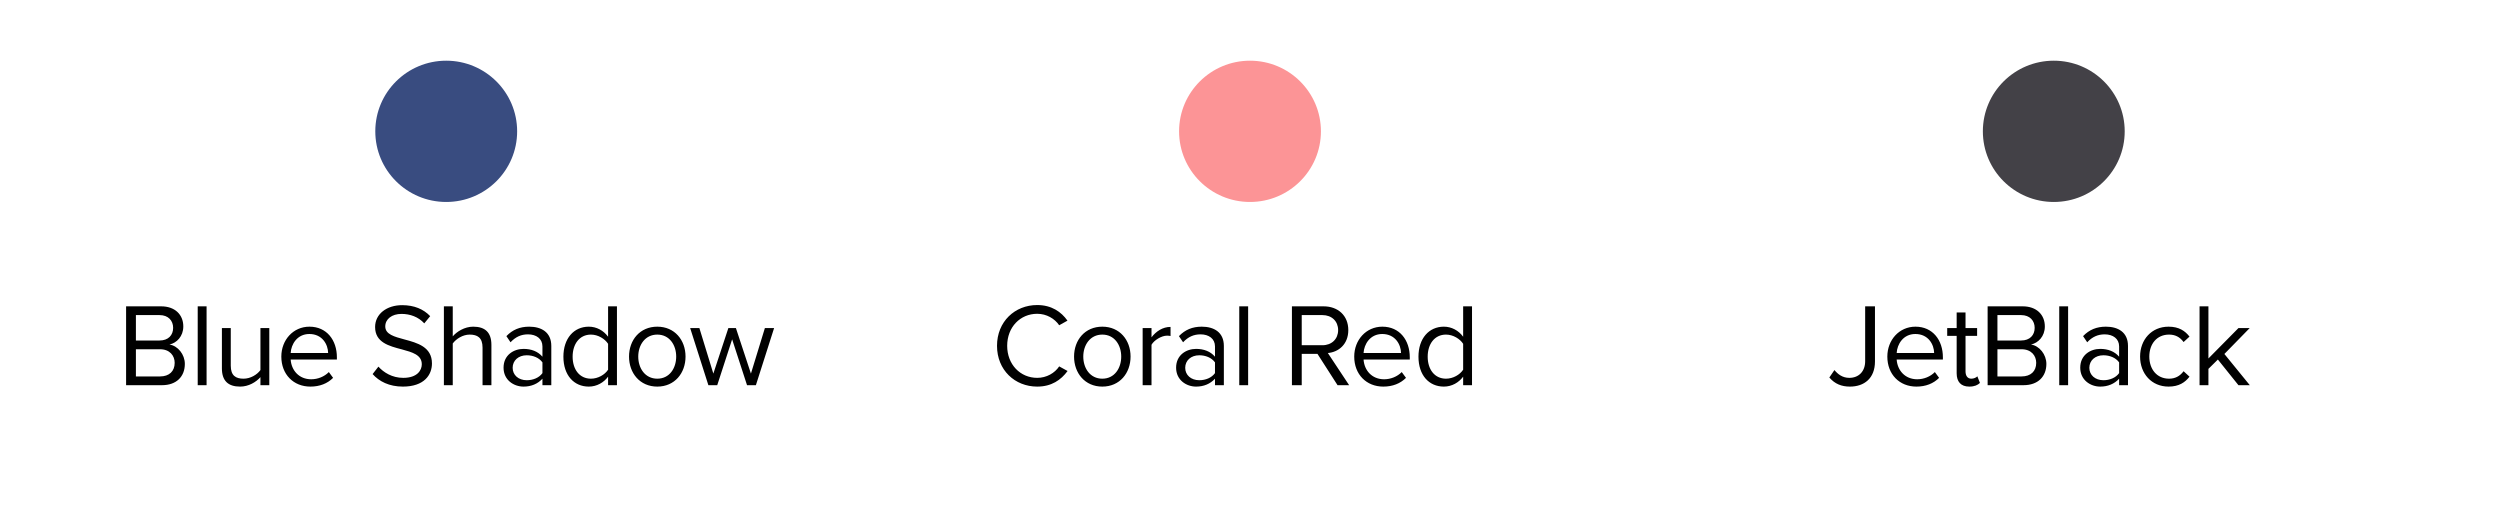
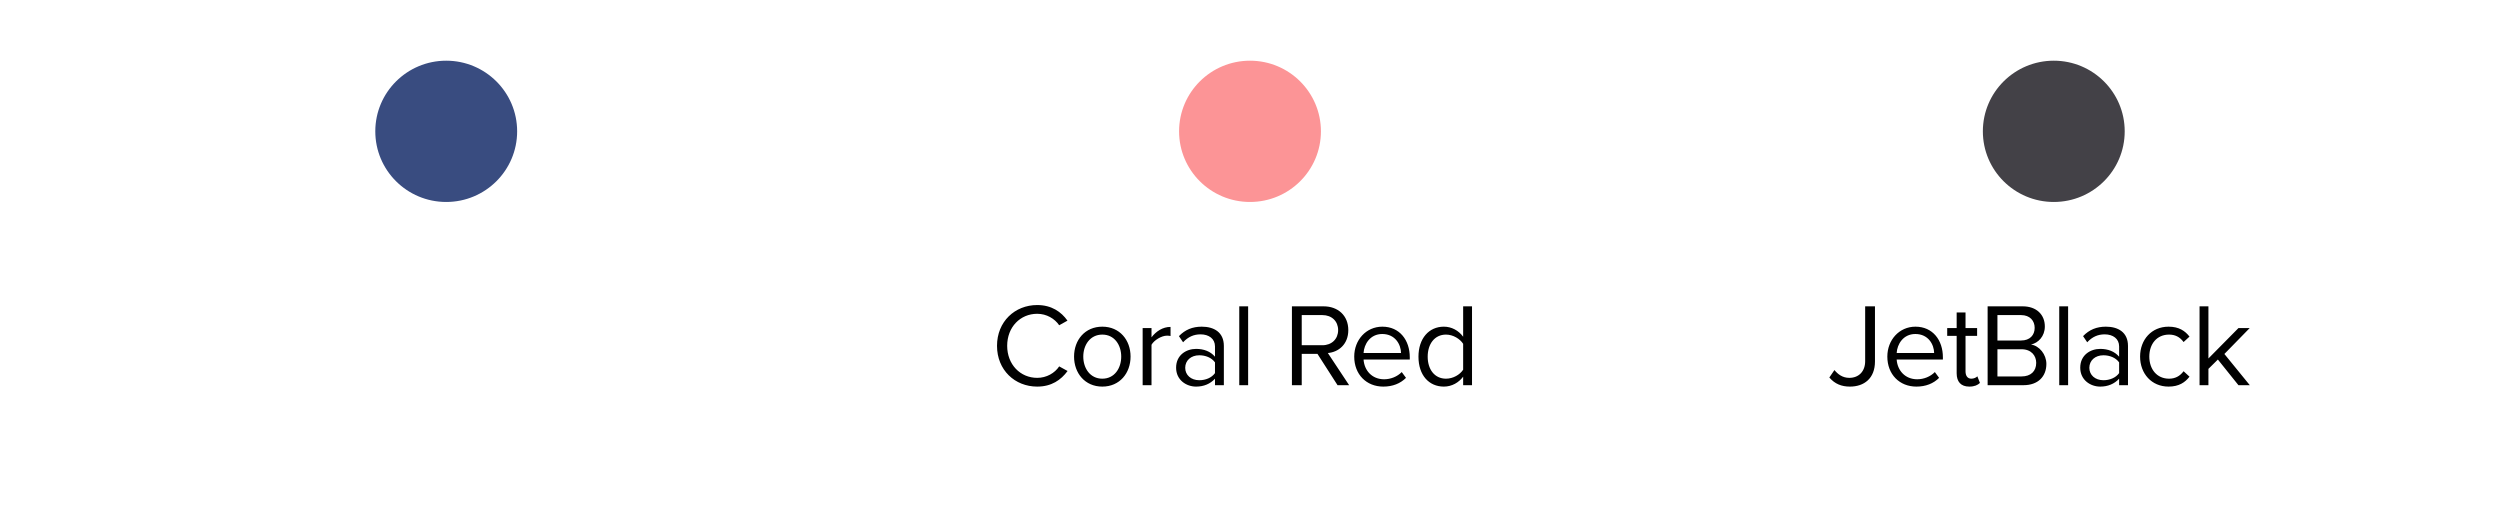
<svg xmlns="http://www.w3.org/2000/svg" width="423" height="86" viewBox="0 0 423 86" fill="none">
  <ellipse cx="75.5" cy="22.221" rx="12" ry="11.952" fill="#394C80" />
-   <path d="M27.415 65.173H21.335V51.833H27.275C29.595 51.833 31.015 53.233 31.015 55.233C31.015 56.913 29.895 58.033 28.675 58.293C30.095 58.513 31.275 59.973 31.275 61.573C31.275 63.713 29.855 65.173 27.415 65.173ZM22.995 53.313V57.613H26.995C28.495 57.613 29.295 56.693 29.295 55.473C29.295 54.273 28.495 53.313 26.995 53.313H22.995ZM22.995 59.093V63.693H27.075C28.635 63.693 29.555 62.813 29.555 61.393C29.555 60.173 28.715 59.093 27.075 59.093H22.995ZM34.953 65.173H33.453V51.833H34.953V65.173ZM45.566 65.173H44.066V63.813C43.326 64.653 42.066 65.413 40.626 65.413C38.606 65.413 37.546 64.433 37.546 62.333V55.513H39.046V61.873C39.046 63.573 39.906 64.073 41.206 64.073C42.386 64.073 43.506 63.393 44.066 62.613V55.513H45.566V65.173ZM47.601 60.333C47.601 57.533 49.601 55.273 52.361 55.273C55.281 55.273 57.001 57.553 57.001 60.453V60.833H49.181C49.301 62.653 50.581 64.173 52.661 64.173C53.761 64.173 54.881 63.733 55.641 62.953L56.361 63.933C55.401 64.893 54.101 65.413 52.521 65.413C49.661 65.413 47.601 63.353 47.601 60.333ZM52.341 56.513C50.281 56.513 49.261 58.253 49.181 59.733H55.521C55.501 58.293 54.541 56.513 52.341 56.513ZM63.047 63.293L64.027 62.033C64.907 63.013 66.347 63.933 68.227 63.933C70.607 63.933 71.367 62.653 71.367 61.633C71.367 60.033 69.747 59.593 67.987 59.113C65.847 58.553 63.467 57.953 63.467 55.333C63.467 53.133 65.427 51.633 68.047 51.633C70.087 51.633 71.667 52.313 72.787 53.493L71.787 54.713C70.787 53.613 69.387 53.113 67.927 53.113C66.327 53.113 65.187 53.973 65.187 55.233C65.187 56.573 66.727 56.973 68.427 57.433C70.607 58.013 73.087 58.693 73.087 61.493C73.087 63.433 71.767 65.413 68.167 65.413C65.847 65.413 64.147 64.533 63.047 63.293ZM83.146 65.173H81.646V58.813C81.646 57.113 80.766 56.613 79.466 56.613C78.306 56.613 77.186 57.333 76.606 58.113V65.173H75.106V51.833H76.606V56.913C77.286 56.113 78.606 55.273 80.066 55.273C82.086 55.273 83.146 56.253 83.146 58.353V65.173ZM93.281 65.173H91.781V64.073C90.981 64.953 89.881 65.413 88.581 65.413C86.941 65.413 85.201 64.313 85.201 62.213C85.201 60.053 86.941 59.033 88.581 59.033C89.901 59.033 91.001 59.453 91.781 60.353V58.613C91.781 57.313 90.741 56.573 89.341 56.573C88.181 56.573 87.241 56.993 86.381 57.913L85.681 56.873C86.721 55.793 87.961 55.273 89.541 55.273C91.581 55.273 93.281 56.193 93.281 58.533V65.173ZM91.781 63.133V61.313C91.201 60.513 90.181 60.113 89.121 60.113C87.721 60.113 86.741 60.993 86.741 62.233C86.741 63.453 87.721 64.333 89.121 64.333C90.181 64.333 91.201 63.933 91.781 63.133ZM104.388 65.173H102.888V63.733C102.168 64.713 100.988 65.413 99.628 65.413C97.108 65.413 95.328 63.493 95.328 60.353C95.328 57.273 97.088 55.273 99.628 55.273C100.928 55.273 102.108 55.913 102.888 56.973V51.833H104.388V65.173ZM102.888 62.553V58.173C102.348 57.333 101.188 56.613 99.988 56.613C98.048 56.613 96.888 58.213 96.888 60.353C96.888 62.493 98.048 64.073 99.988 64.073C101.188 64.073 102.348 63.393 102.888 62.553ZM111.212 65.413C108.272 65.413 106.432 63.133 106.432 60.333C106.432 57.533 108.272 55.273 111.212 55.273C114.152 55.273 115.992 57.533 115.992 60.333C115.992 63.133 114.152 65.413 111.212 65.413ZM111.212 64.073C113.272 64.073 114.412 62.313 114.412 60.333C114.412 58.373 113.272 56.613 111.212 56.613C109.152 56.613 107.992 58.373 107.992 60.333C107.992 62.313 109.152 64.073 111.212 64.073ZM127.897 65.173H126.397L123.877 57.413L121.357 65.173H119.857L116.777 55.513H118.337L120.697 63.213L123.237 55.513H124.517L127.057 63.213L129.417 55.513H130.977L127.897 65.173Z" fill="black" />
  <ellipse cx="211.5" cy="22.221" rx="12" ry="11.952" fill="#FC9496" />
  <path d="M175.495 65.413C171.715 65.413 168.695 62.613 168.695 58.513C168.695 54.413 171.715 51.613 175.495 51.613C177.915 51.613 179.555 52.753 180.615 54.253L179.215 55.033C178.455 53.913 177.075 53.093 175.495 53.093C172.635 53.093 170.415 55.333 170.415 58.513C170.415 61.673 172.635 63.933 175.495 63.933C177.075 63.933 178.455 63.133 179.215 61.993L180.635 62.773C179.515 64.293 177.915 65.413 175.495 65.413ZM186.511 65.413C183.571 65.413 181.731 63.133 181.731 60.333C181.731 57.533 183.571 55.273 186.511 55.273C189.451 55.273 191.291 57.533 191.291 60.333C191.291 63.133 189.451 65.413 186.511 65.413ZM186.511 64.073C188.571 64.073 189.711 62.313 189.711 60.333C189.711 58.373 188.571 56.613 186.511 56.613C184.451 56.613 183.291 58.373 183.291 60.333C183.291 62.313 184.451 64.073 186.511 64.073ZM194.836 65.173H193.336V55.513H194.836V57.073C195.616 56.053 196.736 55.313 198.056 55.313V56.853C197.876 56.813 197.696 56.793 197.456 56.793C196.536 56.793 195.276 57.553 194.836 58.333V65.173ZM207.077 65.173H205.577V64.073C204.777 64.953 203.677 65.413 202.377 65.413C200.737 65.413 198.997 64.313 198.997 62.213C198.997 60.053 200.737 59.033 202.377 59.033C203.697 59.033 204.797 59.453 205.577 60.353V58.613C205.577 57.313 204.537 56.573 203.137 56.573C201.977 56.573 201.037 56.993 200.177 57.913L199.477 56.873C200.517 55.793 201.757 55.273 203.337 55.273C205.377 55.273 207.077 56.193 207.077 58.533V65.173ZM205.577 63.133V61.313C204.997 60.513 203.977 60.113 202.917 60.113C201.517 60.113 200.537 60.993 200.537 62.233C200.537 63.453 201.517 64.333 202.917 64.333C203.977 64.333 204.997 63.933 205.577 63.133ZM211.184 65.173H209.684V51.833H211.184V65.173ZM228.273 65.173H226.313L222.913 59.873H220.253V65.173H218.593V51.833H223.953C226.393 51.833 228.133 53.393 228.133 55.853C228.133 58.253 226.493 59.573 224.673 59.733L228.273 65.173ZM226.413 55.853C226.413 54.353 225.333 53.313 223.753 53.313H220.253V58.413H223.753C225.333 58.413 226.413 57.353 226.413 55.853ZM229.135 60.333C229.135 57.533 231.135 55.273 233.895 55.273C236.815 55.273 238.535 57.553 238.535 60.453V60.833H230.715C230.835 62.653 232.115 64.173 234.195 64.173C235.295 64.173 236.415 63.733 237.175 62.953L237.895 63.933C236.935 64.893 235.635 65.413 234.055 65.413C231.195 65.413 229.135 63.353 229.135 60.333ZM233.875 56.513C231.815 56.513 230.795 58.253 230.715 59.733H237.055C237.035 58.293 236.075 56.513 233.875 56.513ZM249.065 65.173H247.565V63.733C246.845 64.713 245.665 65.413 244.305 65.413C241.785 65.413 240.005 63.493 240.005 60.353C240.005 57.273 241.765 55.273 244.305 55.273C245.605 55.273 246.785 55.913 247.565 56.973V51.833H249.065V65.173ZM247.565 62.553V58.173C247.025 57.333 245.865 56.613 244.665 56.613C242.725 56.613 241.565 58.213 241.565 60.353C241.565 62.493 242.725 64.073 244.665 64.073C245.865 64.073 247.025 63.393 247.565 62.553Z" fill="black" />
  <ellipse cx="347.5" cy="22.221" rx="12" ry="11.952" fill="#434147" />
  <path d="M309.525 63.873L310.385 62.613C310.965 63.313 311.745 63.933 312.905 63.933C314.545 63.933 315.585 62.793 315.585 61.133V51.833H317.245V61.153C317.245 64.053 315.385 65.413 313.005 65.413C311.585 65.413 310.445 64.953 309.525 63.873ZM319.337 60.333C319.337 57.533 321.337 55.273 324.097 55.273C327.017 55.273 328.737 57.553 328.737 60.453V60.833H320.917C321.037 62.653 322.317 64.173 324.397 64.173C325.497 64.173 326.617 63.733 327.377 62.953L328.097 63.933C327.137 64.893 325.837 65.413 324.257 65.413C321.397 65.413 319.337 63.353 319.337 60.333ZM324.077 56.513C322.017 56.513 320.997 58.253 320.917 59.733H327.257C327.237 58.293 326.277 56.513 324.077 56.513ZM333.207 65.413C331.787 65.413 331.067 64.593 331.067 63.153V56.833H329.467V55.513H331.067V52.873H332.567V55.513H334.527V56.833H332.567V62.833C332.567 63.553 332.887 64.073 333.547 64.073C333.967 64.073 334.367 63.893 334.567 63.673L335.007 64.793C334.627 65.153 334.087 65.413 333.207 65.413ZM342.386 65.173H336.306V51.833H342.246C344.566 51.833 345.986 53.233 345.986 55.233C345.986 56.913 344.866 58.033 343.646 58.293C345.066 58.513 346.246 59.973 346.246 61.573C346.246 63.713 344.826 65.173 342.386 65.173ZM337.966 53.313V57.613H341.966C343.466 57.613 344.266 56.693 344.266 55.473C344.266 54.273 343.466 53.313 341.966 53.313H337.966ZM337.966 59.093V63.693H342.046C343.606 63.693 344.526 62.813 344.526 61.393C344.526 60.173 343.686 59.093 342.046 59.093H337.966ZM349.924 65.173H348.424V51.833H349.924V65.173ZM360.056 65.173H358.556V64.073C357.756 64.953 356.656 65.413 355.356 65.413C353.716 65.413 351.976 64.313 351.976 62.213C351.976 60.053 353.716 59.033 355.356 59.033C356.676 59.033 357.776 59.453 358.556 60.353V58.613C358.556 57.313 357.516 56.573 356.116 56.573C354.956 56.573 354.016 56.993 353.156 57.913L352.456 56.873C353.496 55.793 354.736 55.273 356.316 55.273C358.356 55.273 360.056 56.193 360.056 58.533V65.173ZM358.556 63.133V61.313C357.976 60.513 356.956 60.113 355.896 60.113C354.496 60.113 353.516 60.993 353.516 62.233C353.516 63.453 354.496 64.333 355.896 64.333C356.956 64.333 357.976 63.933 358.556 63.133ZM362.103 60.333C362.103 57.473 364.043 55.273 366.923 55.273C368.683 55.273 369.723 55.993 370.463 56.953L369.463 57.873C368.823 56.993 368.003 56.613 367.003 56.613C364.943 56.613 363.663 58.193 363.663 60.333C363.663 62.473 364.943 64.073 367.003 64.073C368.003 64.073 368.823 63.673 369.463 62.813L370.463 63.733C369.723 64.693 368.683 65.413 366.923 65.413C364.043 65.413 362.103 63.213 362.103 60.333ZM380.665 65.173H378.745L375.265 60.833L373.665 62.413V65.173H372.165V51.833H373.665V60.653L378.745 55.513H380.645L376.365 59.893L380.665 65.173Z" fill="black" />
</svg>